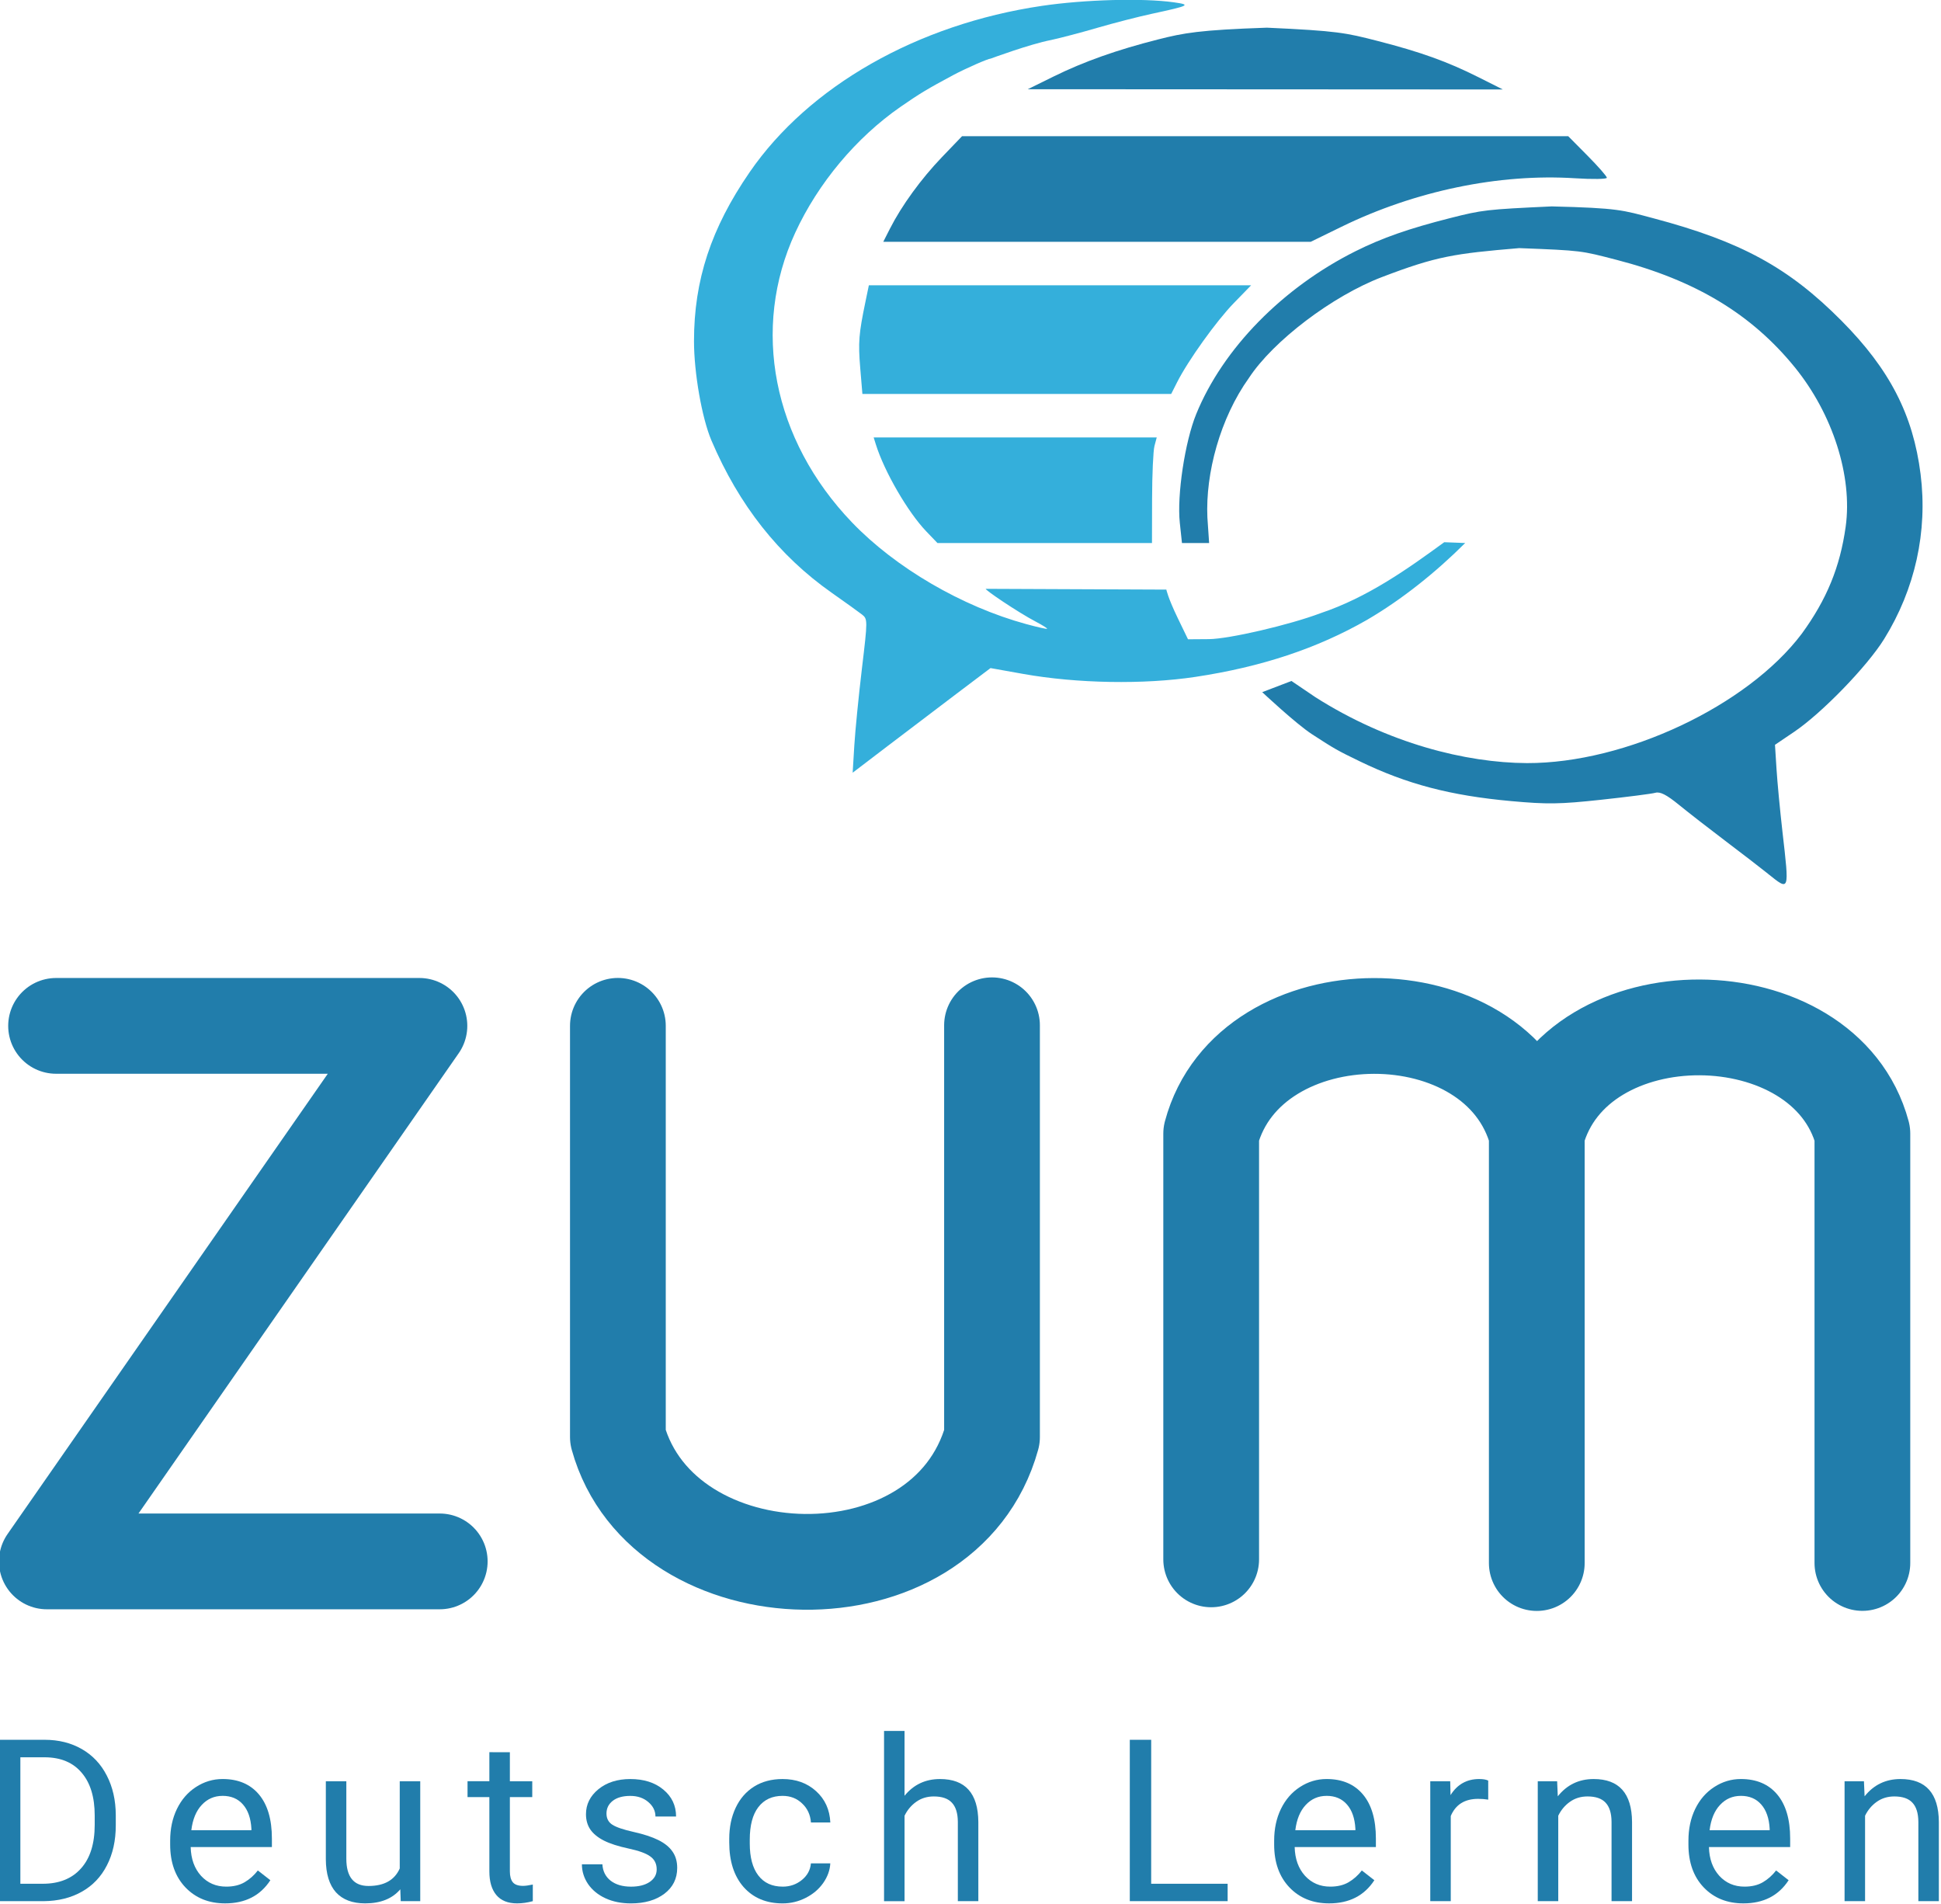
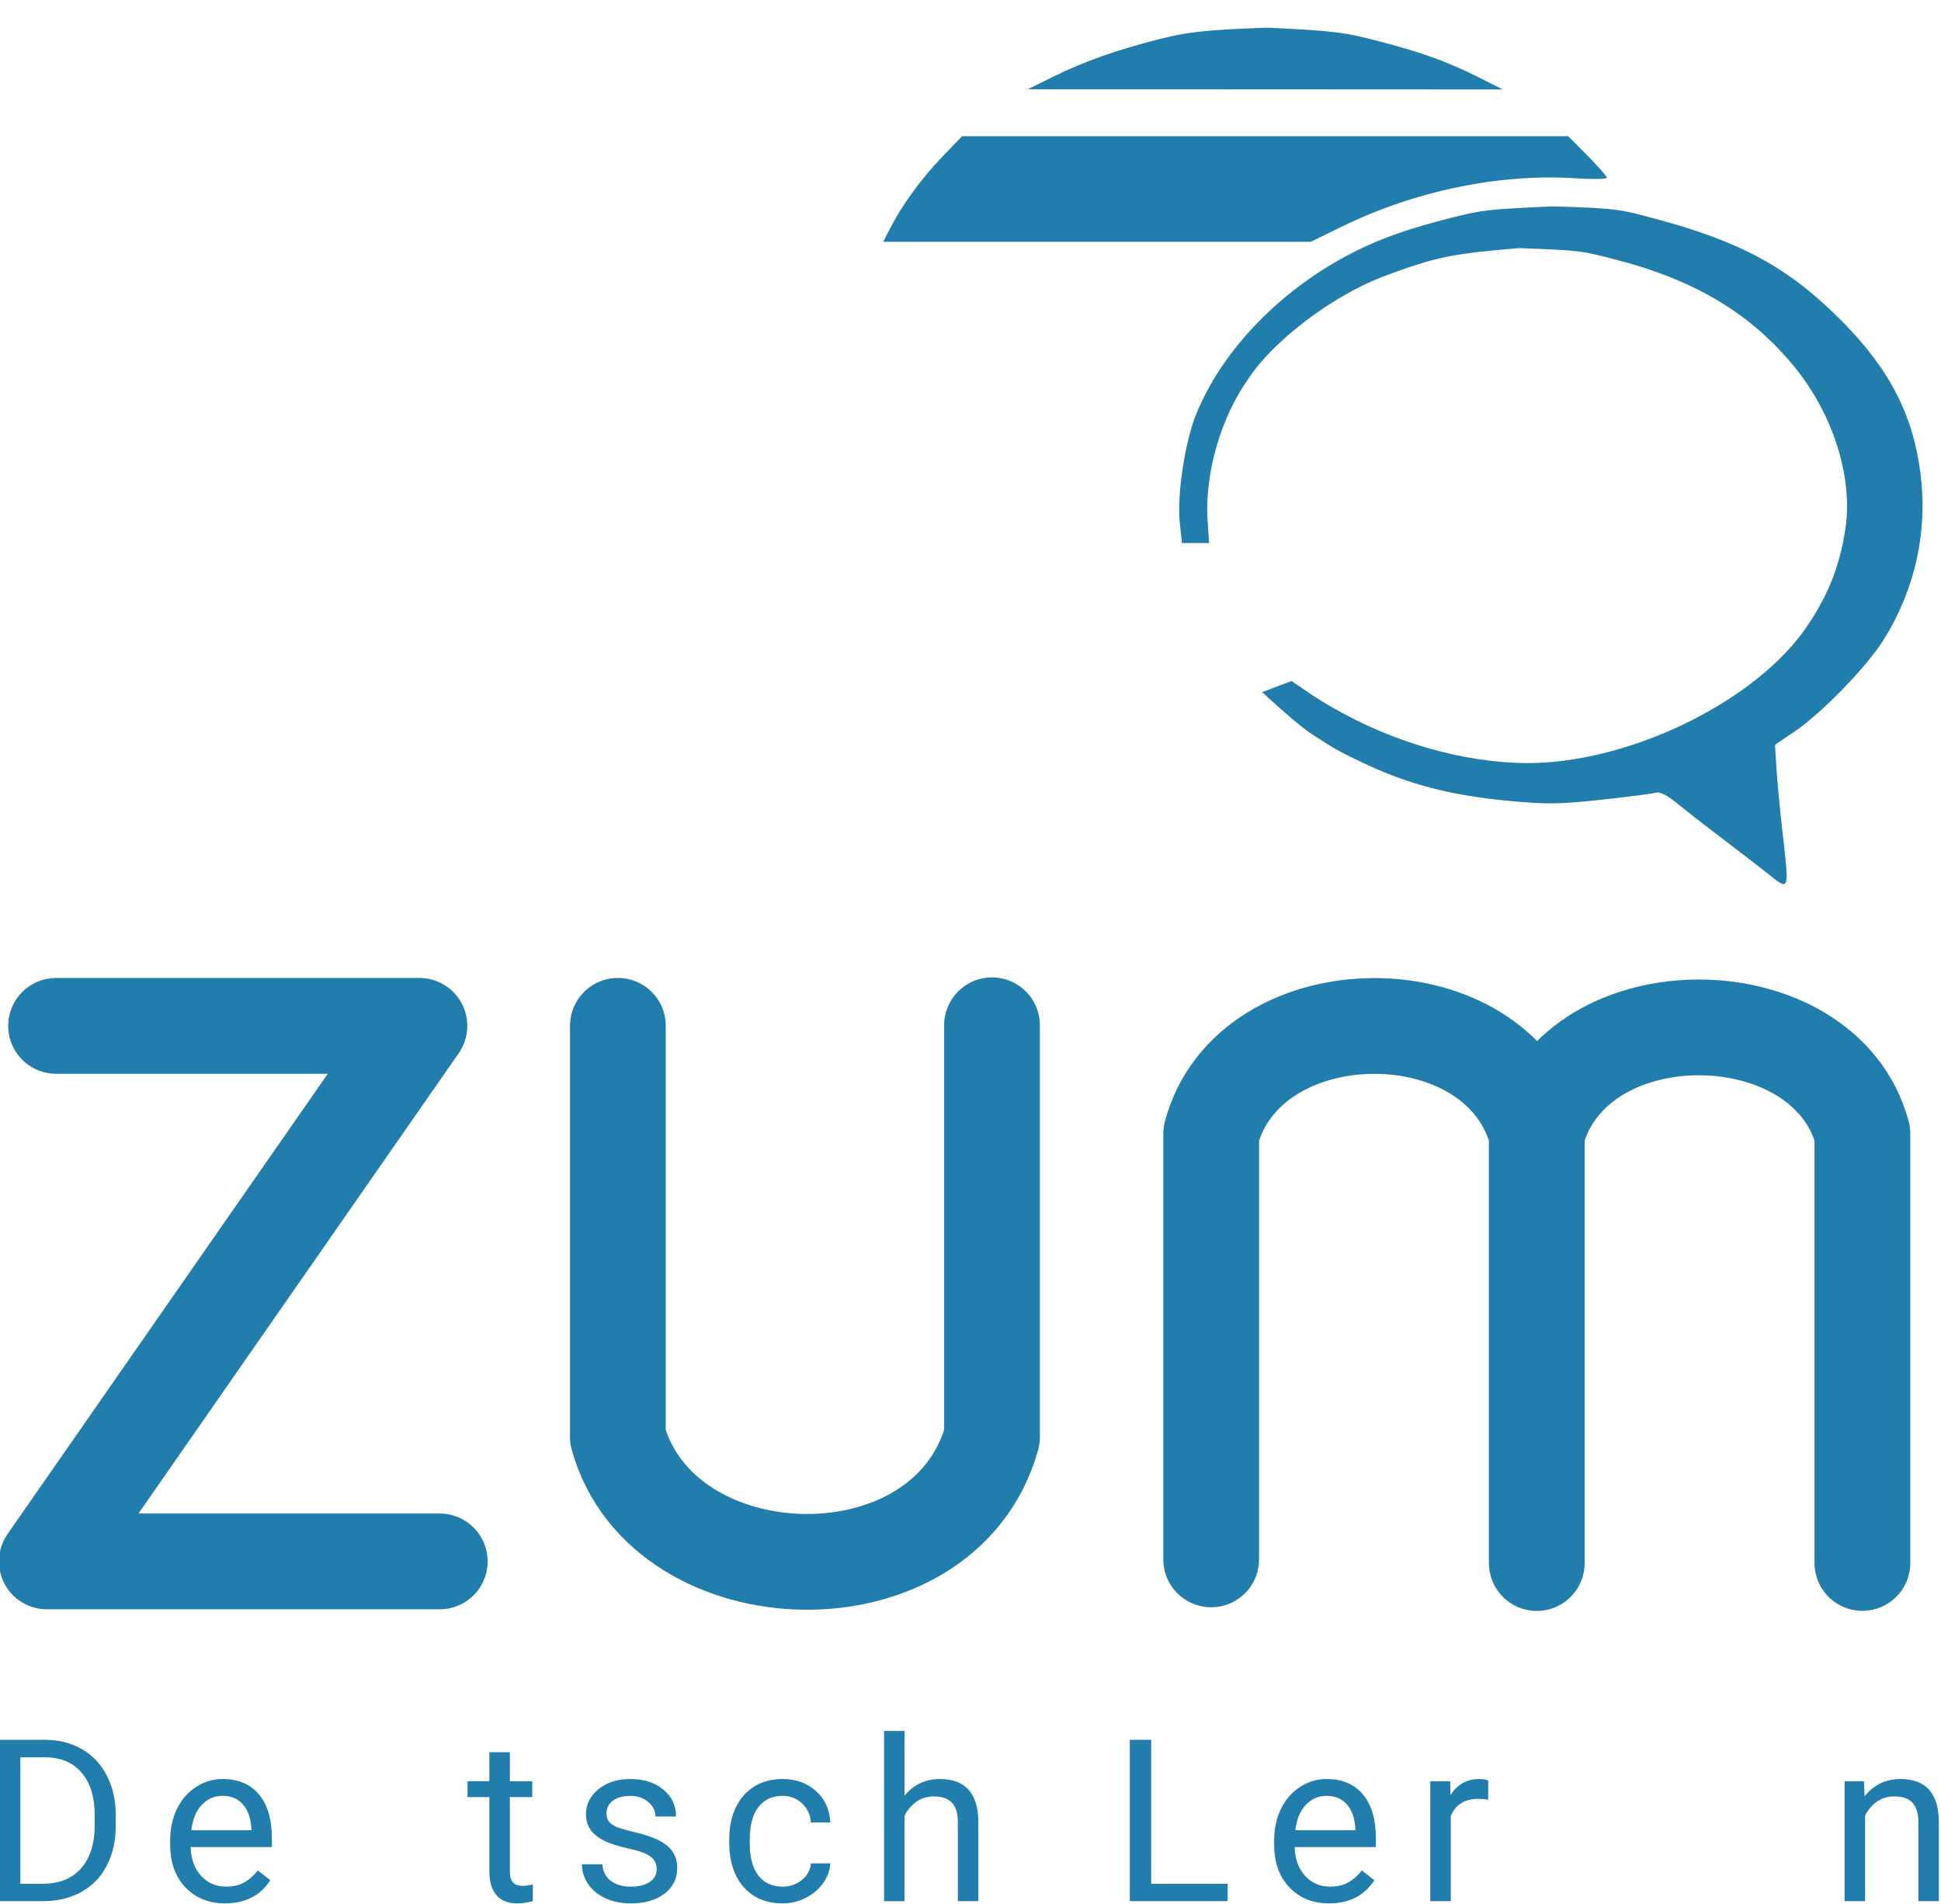
<svg xmlns="http://www.w3.org/2000/svg" xmlns:ns1="http://www.inkscape.org/namespaces/inkscape" xmlns:ns2="http://sodipodi.sourceforge.net/DTD/sodipodi-0.dtd" width="211.284mm" height="207.22mm" viewBox="0 0 211.284 207.22" version="1.1" id="svg927" ns1:version="1.0.2 (e86c870879, 2021-01-15)" ns2:docname="Logo ZUM Deutsch Lernen Quadrat.svg">
  <defs id="defs921" />
  <ns2:namedview id="base" pagecolor="#ffffff" bordercolor="#666666" borderopacity="1.0" ns1:pageopacity="0.0" ns1:pageshadow="2" ns1:zoom="0.7" ns1:cx="767.91252" ns1:cy="716.49491" ns1:document-units="mm" ns1:current-layer="layer1" showgrid="false" ns1:window-width="2560" ns1:window-height="1376" ns1:window-x="0" ns1:window-y="0" ns1:window-maximized="1" fit-margin-top="0" fit-margin-left="0" fit-margin-right="0" fit-margin-bottom="0" ns1:document-rotation="0" />
  <g ns1:label="Ebene 1" ns1:groupmode="layer" id="layer1" transform="translate(124.195,64.451)">
    <g id="g976" transform="matrix(2.737,0,0,2.737,-151.23,-247.92)">
      <g transform="matrix(0.6,0,0,0.6,32.702,42.835)" id="g1857">
        <path style="fill:#217dab;fill-opacity:1;stroke-width:0.206" d="m 79.15,98.238 c -0.496,-0.397 -1.771,-1.378 -2.833,-2.181 -1.062,-0.803 -2.441,-1.875 -3.064,-2.383 -0.827,-0.674 -1.251,-0.89 -1.568,-0.802 -0.239,0.067 -1.86,0.275 -3.602,0.463 -2.733,0.295 -3.551,0.307 -5.969,0.087 -4.01,-0.365 -6.897,-1.123 -10.005,-2.626 -1.508,-0.73 -1.68,-0.827 -3.187,-1.807 -1.064,-0.692 -3.296,-2.786 -3.296,-2.786 l 1.938,-0.741 1.593,1.079 c 4.815,3.059 9.976,4.345 14.015,4.364 6.553,0.017 14.625,-3.809 18.211,-8.566 1.66,-2.274 2.544,-4.427 2.917,-7.102 0.465,-3.332 -0.855,-7.466 -3.373,-10.565 C 78.057,61.143 74.334,58.9 69.101,57.548 c -2.353,-0.608 -2.271,-0.613 -6.443,-0.774 -4.308,0.365 -5.466,0.532 -9.109,1.924 -3.271,1.25 -7.191,4.223 -8.799,6.673 -1.919,2.679 -2.89,6.33 -2.759,9.25 l 0.115,1.698 h -0.9 -0.9 l -0.143,-1.339 c -0.196,-1.828 0.339,-5.374 1.088,-7.209 1.77,-4.338 5.724,-8.377 10.569,-10.797 1.758,-0.878 3.527,-1.497 6.256,-2.189 2.144,-0.544 2.4,-0.574 6.74,-0.776 4.443,0.109 4.695,0.244 6.741,0.787 5.798,1.537 8.964,3.262 12.47,6.795 3.189,3.213 4.743,6.228 5.238,10.162 0.479,3.807 -0.362,7.614 -2.412,10.922 -1.127,1.819 -4.125,4.912 -5.968,6.158 l -1.271,0.859 0.101,1.598 c 0.055,0.879 0.234,2.759 0.396,4.179 0.456,3.987 0.479,3.921 -0.963,2.77 z M 20.952,55.48 c 0.777,-1.528 2.066,-3.301 3.442,-4.734 l 1.334,-1.389 h 20.091 20.091 l 1.28,1.292 c 0.704,0.711 1.28,1.368 1.28,1.461 0,0.093 -0.949,0.108 -2.11,0.034 -5.031,-0.321 -10.611,0.837 -15.475,3.213 l -2.045,0.999 H 34.674 20.507 Z M 31.835,45.382 c 1.974,-0.972 4.174,-1.751 6.895,-2.44 1.692,-0.429 2.724,-0.625 7.205,-0.778 4.676,0.212 5.231,0.338 7.337,0.879 2.849,0.731 4.628,1.37 6.657,2.389 l 1.647,0.827 -15.745,-0.008 -15.745,-0.008 1.75,-0.862 z" id="path1535-7" ns1:connector-curvature="0" ns2:nodetypes="cccccccccccccscccscccccccscccssscccscccccccscscccccscccccccc" />
-         <path ns2:nodetypes="ccccssscccscccccscccscccccccccscsscccccccccccccsccccsccccs" ns1:connector-curvature="0" id="path1537-0" d="m 18.587,89.745 c 0.06,-0.989 0.287,-3.28 0.503,-5.091 0.388,-3.246 0.388,-3.297 -7.77e-4,-3.602 C 18.873,80.883 17.97,80.235 17.084,79.612 13.58,77.15 10.939,73.804 9.114,69.516 8.487,68.042 7.961,65.042 7.961,62.941 c 0,-4.051 1.13,-7.481 3.688,-11.199 3.927,-5.706 11.129,-9.805 19.368,-11.023 2.846,-0.421 6.692,-0.525 8.742,-0.237 1.169,0.164 1.067,0.218 -1.441,0.76 -0.906,0.195 -2.526,0.612 -3.602,0.926 -1.075,0.314 -2.465,0.68 -3.087,0.814 -1.41,0.272 -3.996,1.23 -3.996,1.23 -0.175,0 -1.683,0.662 -2.487,1.093 -1.72,0.921 -2.225,1.225 -3.499,2.108 -2.932,2.034 -5.457,5.05 -6.972,8.33 -2.938,6.361 -1.494,13.737 3.762,19.213 2.884,3.005 7.285,5.573 11.542,6.735 0.734,0.2 1.357,0.341 1.386,0.312 0.029,-0.029 -0.294,-0.233 -0.717,-0.455 -1.258,-0.659 -3.508,-2.194 -3.341,-2.193 l 11.963,0.051 c 0,0 0.102,0.535 0.764,1.904 l 0.672,1.389 1.379,-0.01 c 1.334,-0.009 5.333,-0.937 7.406,-1.719 3.121,-1.044 5.772,-2.934 8.199,-4.704 l 1.39,0.052 c -1.954,1.947 -4.194,3.746 -6.526,5.105 -3.295,1.885 -6.978,3.107 -11.354,3.768 -3.424,0.517 -7.857,0.44 -11.423,-0.197 l -2.161,-0.386 -2.264,1.709 c -1.245,0.94 -3.301,2.5 -4.569,3.467 l -2.305,1.758 z M 23.357,75.547 C 22.139,74.279 20.578,71.586 20.015,69.784 L 19.87,69.321 h 9.382 9.382 l -0.151,0.566 c -0.083,0.311 -0.154,1.886 -0.158,3.499 l -0.007,2.933 -7.11,1.86e-4 -7.11,1.87e-4 z M 18.98,64.724 c -0.143,-1.72 -0.095,-2.27 0.348,-4.407 l 0.224,-1.081 h 12.67 12.67 l -1.151,1.183 c -1.155,1.187 -3.03,3.806 -3.759,5.248 l -0.39,0.772 H 29.357 19.123 Z" style="fill:#34afdb;fill-opacity:1;stroke-width:0.206" />
      </g>
      <g id="g1873" transform="matrix(0.595,0,0,0.595,-45.912,79.558)">
        <g id="g1865">
          <path ns1:connector-curvature="0" id="path1025-5" d="m 97.512,47.511 h 24.287 L 96.895,83.302 h 26.262" style="fill:none;fill-opacity:1;stroke:#217dab;stroke-width:6.4;stroke-linecap:round;stroke-linejoin:round;stroke-miterlimit:4;stroke-dasharray:none;stroke-opacity:1" />
          <path ns2:nodetypes="cccc" ns1:connector-curvature="0" id="path1027-6" d="m 135.065,47.508 v 27.481 c 3.002,10.841 21.849,11.405 25.007,0 V 47.472" style="fill:none;fill-opacity:1;stroke:#217dab;stroke-width:6.4;stroke-linecap:round;stroke-linejoin:round;stroke-miterlimit:4;stroke-dasharray:none;stroke-opacity:1" />
          <path ns2:nodetypes="ccccccc" ns1:connector-curvature="0" d="m 196.486,54.712 c 2.555,-9.552 19.256,-9.378 21.764,0 v 28.695 m -43.528,-0.241 V 54.712 c 2.553,-9.546 19.185,-9.643 21.764,0 v 28.7" style="fill:none;fill-opacity:1;stroke:#217dab;stroke-width:6.4;stroke-linecap:round;stroke-linejoin:round;stroke-miterlimit:4;stroke-dasharray:none;stroke-opacity:1" id="path1029-2" />
        </g>
        <g aria-label="Deutsch Lernen" style="font-style:normal;font-variant:normal;font-weight:normal;font-stretch:normal;font-size:10.583px;line-height:1.25;font-family:Baloo;-inkscape-font-specification:Baloo;letter-spacing:0px;word-spacing:0px;fill:#217dab;fill-opacity:1;stroke:none;stroke-width:0.265" id="text1035-9">
          <path d="M 93.703,106.009 V 95.224 h 3.044 q 1.407,0 2.489,0.622 1.081,0.622 1.667,1.77 0.593,1.148 0.6,2.637 v 0.689 q 0,1.526 -0.593,2.674 -0.585,1.148 -1.681,1.763 -1.089,0.615 -2.541,0.63 z m 1.422,-9.614 v 8.451 h 1.496 q 1.644,0 2.555,-1.022 0.918,-1.022 0.918,-2.911 v -0.63 q 0,-1.837 -0.867,-2.852 -0.859,-1.022 -2.444,-1.037 z" style="font-style:normal;font-variant:normal;font-weight:normal;font-stretch:normal;font-size:15.169px;font-family:Roboto;-inkscape-font-specification:Roboto;letter-spacing:2.051px;fill:#217dab;fill-opacity:1;stroke-width:0.265" id="path1940" />
          <path d="m 108.812,106.157 q -1.63,0 -2.652,-1.067 -1.022,-1.074 -1.022,-2.866 v -0.252 q 0,-1.193 0.452,-2.126 0.459,-0.941 1.274,-1.467 0.822,-0.533 1.778,-0.533 1.563,0 2.429,1.03 0.867,1.03 0.867,2.948 v 0.57 h -5.429 q 0.03,1.185 0.689,1.918 0.667,0.726 1.689,0.726 0.726,0 1.23,-0.296 0.504,-0.296 0.881,-0.785 l 0.837,0.652 q -1.007,1.548 -3.022,1.548 z m -0.17,-7.185 q -0.83,0 -1.393,0.607 -0.563,0.6 -0.696,1.689 h 4.015 v -0.104 q -0.059,-1.044 -0.563,-1.615 -0.504,-0.578 -1.363,-0.578 z" style="font-style:normal;font-variant:normal;font-weight:normal;font-stretch:normal;font-size:15.169px;font-family:Roboto;-inkscape-font-specification:Roboto;letter-spacing:2.051px;fill:#217dab;fill-opacity:1;stroke-width:0.265" id="path1942" />
-           <path d="m 120.521,105.216 q -0.8,0.941 -2.348,0.941 -1.281,0 -1.955,-0.741 -0.667,-0.748 -0.674,-2.207 v -5.214 h 1.37 v 5.177 q 0,1.822 1.481,1.822 1.57,0 2.089,-1.17 v -5.829 h 1.37 v 8.014 h -1.304 z" style="font-style:normal;font-variant:normal;font-weight:normal;font-stretch:normal;font-size:15.169px;font-family:Roboto;-inkscape-font-specification:Roboto;letter-spacing:2.051px;fill:#217dab;fill-opacity:1;stroke-width:0.265" id="path1944" />
          <path d="m 127.845,96.054 v 1.941 h 1.496 v 1.059 h -1.496 v 4.97 q 0,0.481 0.2,0.726 0.2,0.237 0.681,0.237 0.237,0 0.652,-0.089 v 1.111 q -0.541,0.148 -1.052,0.148 -0.918,0 -1.385,-0.556 -0.467,-0.556 -0.467,-1.578 v -4.97 h -1.459 v -1.059 h 1.459 v -1.941 z" style="font-style:normal;font-variant:normal;font-weight:normal;font-stretch:normal;font-size:15.169px;font-family:Roboto;-inkscape-font-specification:Roboto;letter-spacing:2.051px;fill:#217dab;fill-opacity:1;stroke-width:0.265" id="path1946" />
          <path d="m 137.658,103.883 q 0,-0.556 -0.422,-0.859 -0.415,-0.311 -1.459,-0.533 -1.037,-0.222 -1.652,-0.533 -0.607,-0.311 -0.904,-0.741 -0.289,-0.43 -0.289,-1.022 0,-0.985 0.83,-1.667 0.837,-0.681 2.133,-0.681 1.363,0 2.207,0.704 0.852,0.704 0.852,1.8 h -1.378 q 0,-0.563 -0.481,-0.97 -0.474,-0.407 -1.2,-0.407 -0.748,0 -1.17,0.326 -0.422,0.326 -0.422,0.852 0,0.496 0.393,0.748 0.393,0.252 1.415,0.481 1.03,0.23 1.667,0.548 0.637,0.319 0.941,0.77 0.311,0.444 0.311,1.089 0,1.074 -0.859,1.726 -0.859,0.644 -2.229,0.644 -0.963,0 -1.704,-0.341 -0.741,-0.341 -1.163,-0.948 -0.415,-0.615 -0.415,-1.326 h 1.37 q 0.037,0.689 0.548,1.096 0.518,0.4 1.363,0.4 0.778,0 1.244,-0.311 0.474,-0.319 0.474,-0.844 z" style="font-style:normal;font-variant:normal;font-weight:normal;font-stretch:normal;font-size:15.169px;font-family:Roboto;-inkscape-font-specification:Roboto;letter-spacing:2.051px;fill:#217dab;fill-opacity:1;stroke-width:0.265" id="path1948" />
          <path d="m 146.079,105.039 q 0.733,0 1.281,-0.444 0.548,-0.444 0.607,-1.111 h 1.296 q -0.037,0.689 -0.474,1.311 -0.437,0.622 -1.17,0.993 -0.726,0.37 -1.541,0.37 -1.637,0 -2.607,-1.089 -0.963,-1.096 -0.963,-2.992 v -0.23 q 0,-1.17 0.43,-2.081 0.43,-0.911 1.23,-1.415 0.807,-0.504 1.904,-0.504 1.348,0 2.237,0.807 0.896,0.807 0.956,2.096 h -1.296 q -0.059,-0.778 -0.593,-1.274 -0.526,-0.504 -1.304,-0.504 -1.044,0 -1.622,0.756 -0.57,0.748 -0.57,2.17 v 0.259 q 0,1.385 0.57,2.133 0.57,0.748 1.63,0.748 z" style="font-style:normal;font-variant:normal;font-weight:normal;font-stretch:normal;font-size:15.169px;font-family:Roboto;-inkscape-font-specification:Roboto;letter-spacing:2.051px;fill:#217dab;fill-opacity:1;stroke-width:0.265" id="path1950" />
          <path d="m 154.225,98.965 q 0.911,-1.118 2.37,-1.118 2.541,0 2.563,2.866 v 5.296 h -1.37 v -5.303 q -0.007,-0.867 -0.4,-1.281 -0.385,-0.415 -1.207,-0.415 -0.667,0 -1.17,0.356 -0.504,0.356 -0.785,0.933 v 5.711 h -1.37 V 94.632 h 1.37 z" style="font-style:normal;font-variant:normal;font-weight:normal;font-stretch:normal;font-size:15.169px;font-family:Roboto;-inkscape-font-specification:Roboto;letter-spacing:2.051px;fill:#217dab;fill-opacity:1;stroke-width:0.265" id="path1952" />
          <path d="m 170.711,104.846 h 5.111 v 1.163 h -6.54 V 95.224 h 1.43 z" style="font-style:normal;font-variant:normal;font-weight:normal;font-stretch:normal;font-size:15.169px;font-family:Roboto;-inkscape-font-specification:Roboto;letter-spacing:2.051px;fill:#217dab;fill-opacity:1;stroke-width:0.265" id="path1954" />
          <path d="m 182.605,106.157 q -1.63,0 -2.652,-1.067 -1.022,-1.074 -1.022,-2.866 v -0.252 q 0,-1.193 0.452,-2.126 0.459,-0.941 1.274,-1.467 0.822,-0.533 1.778,-0.533 1.563,0 2.429,1.03 0.867,1.03 0.867,2.948 v 0.57 h -5.429 q 0.03,1.185 0.689,1.918 0.667,0.726 1.689,0.726 0.726,0 1.23,-0.296 0.504,-0.296 0.881,-0.785 l 0.837,0.652 q -1.007,1.548 -3.022,1.548 z m -0.17,-7.185 q -0.83,0 -1.393,0.607 -0.563,0.6 -0.696,1.689 h 4.015 v -0.104 q -0.059,-1.044 -0.563,-1.615 -0.504,-0.578 -1.363,-0.578 z" style="font-style:normal;font-variant:normal;font-weight:normal;font-stretch:normal;font-size:15.169px;font-family:Roboto;-inkscape-font-specification:Roboto;letter-spacing:2.051px;fill:#217dab;fill-opacity:1;stroke-width:0.265" id="path1956" />
          <path d="m 193.24,99.224 q -0.311,-0.052 -0.674,-0.052 -1.348,0 -1.83,1.148 v 5.689 h -1.37 v -8.014 h 1.333 l 0.022,0.926 q 0.674,-1.074 1.911,-1.074 0.4,0 0.607,0.104 z" style="font-style:normal;font-variant:normal;font-weight:normal;font-stretch:normal;font-size:15.169px;font-family:Roboto;-inkscape-font-specification:Roboto;letter-spacing:2.051px;fill:#217dab;fill-opacity:1;stroke-width:0.265" id="path1958" />
-           <path d="m 197.846,97.995 0.044,1.007 q 0.918,-1.155 2.4,-1.155 2.541,0 2.563,2.866 v 5.296 h -1.37 v -5.303 q -0.007,-0.867 -0.4,-1.281 -0.385,-0.415 -1.207,-0.415 -0.667,0 -1.17,0.356 -0.504,0.356 -0.785,0.933 v 5.711 h -1.37 v -8.014 z" style="font-style:normal;font-variant:normal;font-weight:normal;font-stretch:normal;font-size:15.169px;font-family:Roboto;-inkscape-font-specification:Roboto;letter-spacing:2.051px;fill:#217dab;fill-opacity:1;stroke-width:0.265" id="path1960" />
-           <path d="m 210.296,106.157 q -1.63,0 -2.652,-1.067 -1.022,-1.074 -1.022,-2.866 v -0.252 q 0,-1.193 0.452,-2.126 0.459,-0.941 1.274,-1.467 0.822,-0.533 1.778,-0.533 1.563,0 2.429,1.03 0.867,1.03 0.867,2.948 v 0.57 h -5.429 q 0.03,1.185 0.689,1.918 0.667,0.726 1.689,0.726 0.726,0 1.23,-0.296 0.504,-0.296 0.881,-0.785 l 0.837,0.652 q -1.007,1.548 -3.022,1.548 z m -0.17,-7.185 q -0.83,0 -1.393,0.607 -0.563,0.6 -0.696,1.689 h 4.015 v -0.104 q -0.059,-1.044 -0.563,-1.615 -0.504,-0.578 -1.363,-0.578 z" style="font-style:normal;font-variant:normal;font-weight:normal;font-stretch:normal;font-size:15.169px;font-family:Roboto;-inkscape-font-specification:Roboto;letter-spacing:2.051px;fill:#217dab;fill-opacity:1;stroke-width:0.265" id="path1962" />
          <path d="m 218.354,97.995 0.044,1.007 q 0.918,-1.155 2.4,-1.155 2.541,0 2.563,2.866 v 5.296 h -1.37 v -5.303 q -0.007,-0.867 -0.4,-1.281 -0.385,-0.415 -1.207,-0.415 -0.667,0 -1.17,0.356 -0.504,0.356 -0.785,0.933 v 5.711 h -1.37 v -8.014 z" style="font-style:normal;font-variant:normal;font-weight:normal;font-stretch:normal;font-size:15.169px;font-family:Roboto;-inkscape-font-specification:Roboto;letter-spacing:2.051px;fill:#217dab;fill-opacity:1;stroke-width:0.265" id="path1964" />
        </g>
      </g>
    </g>
  </g>
</svg>